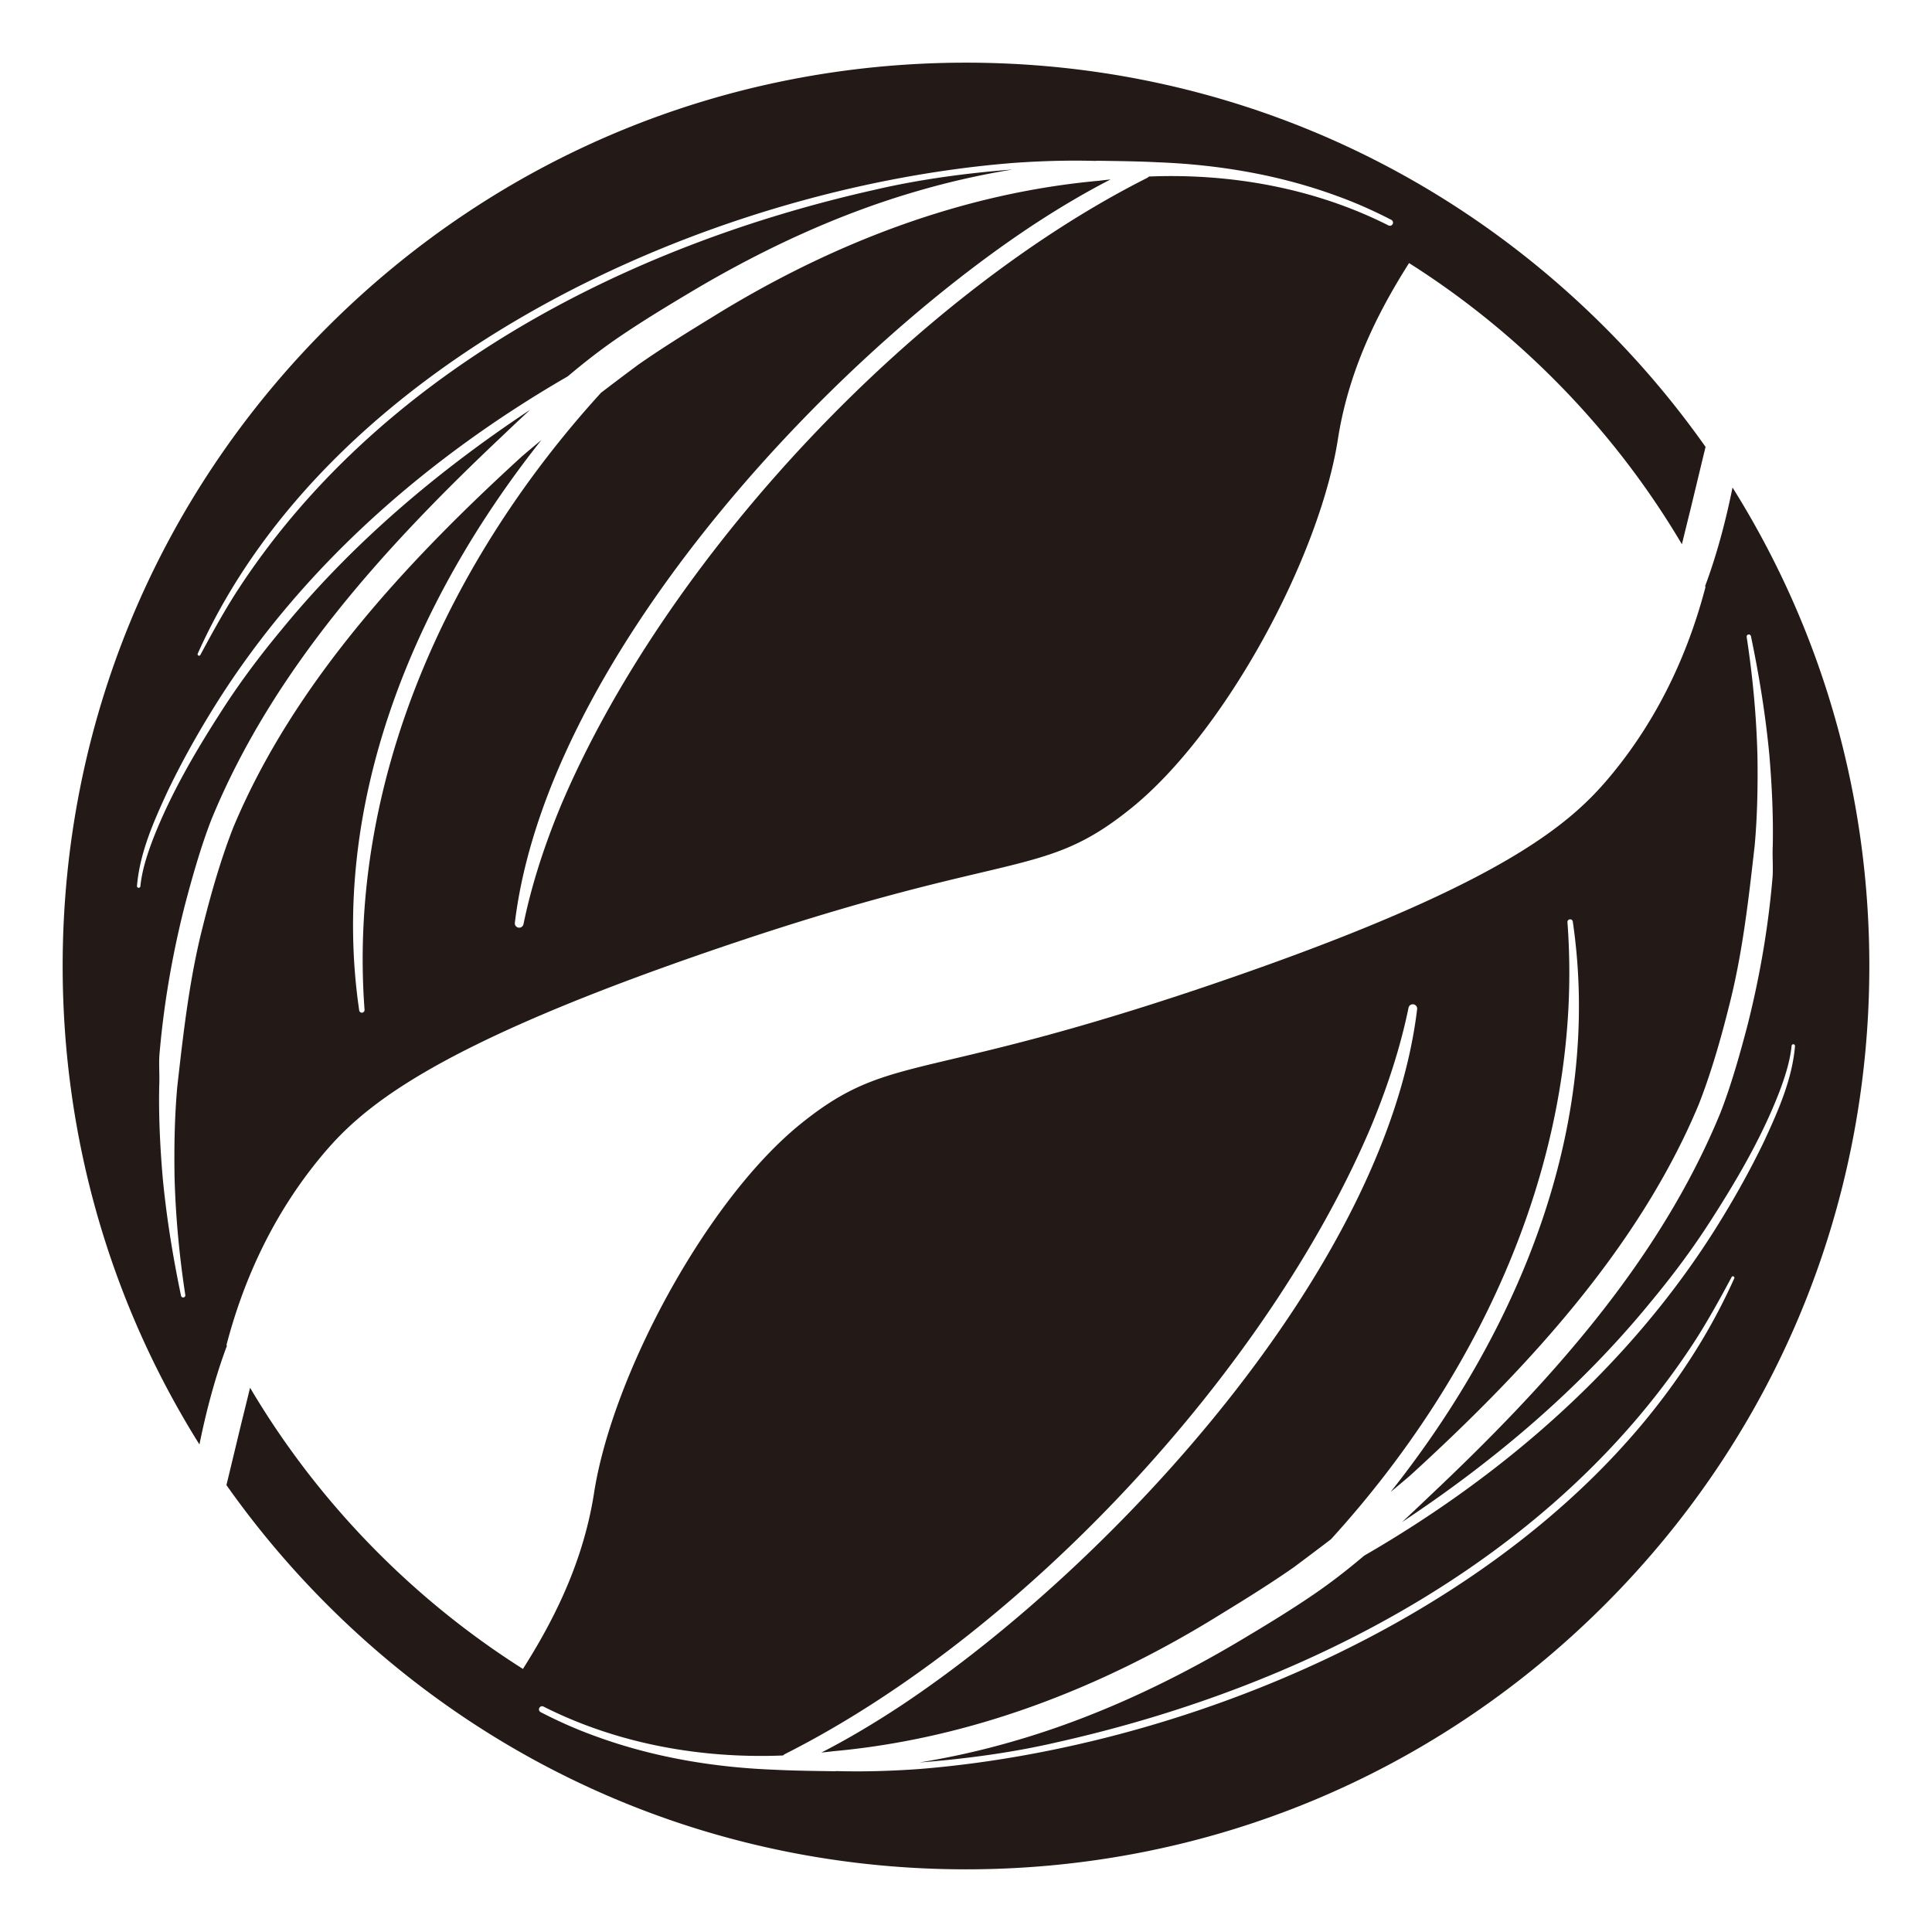
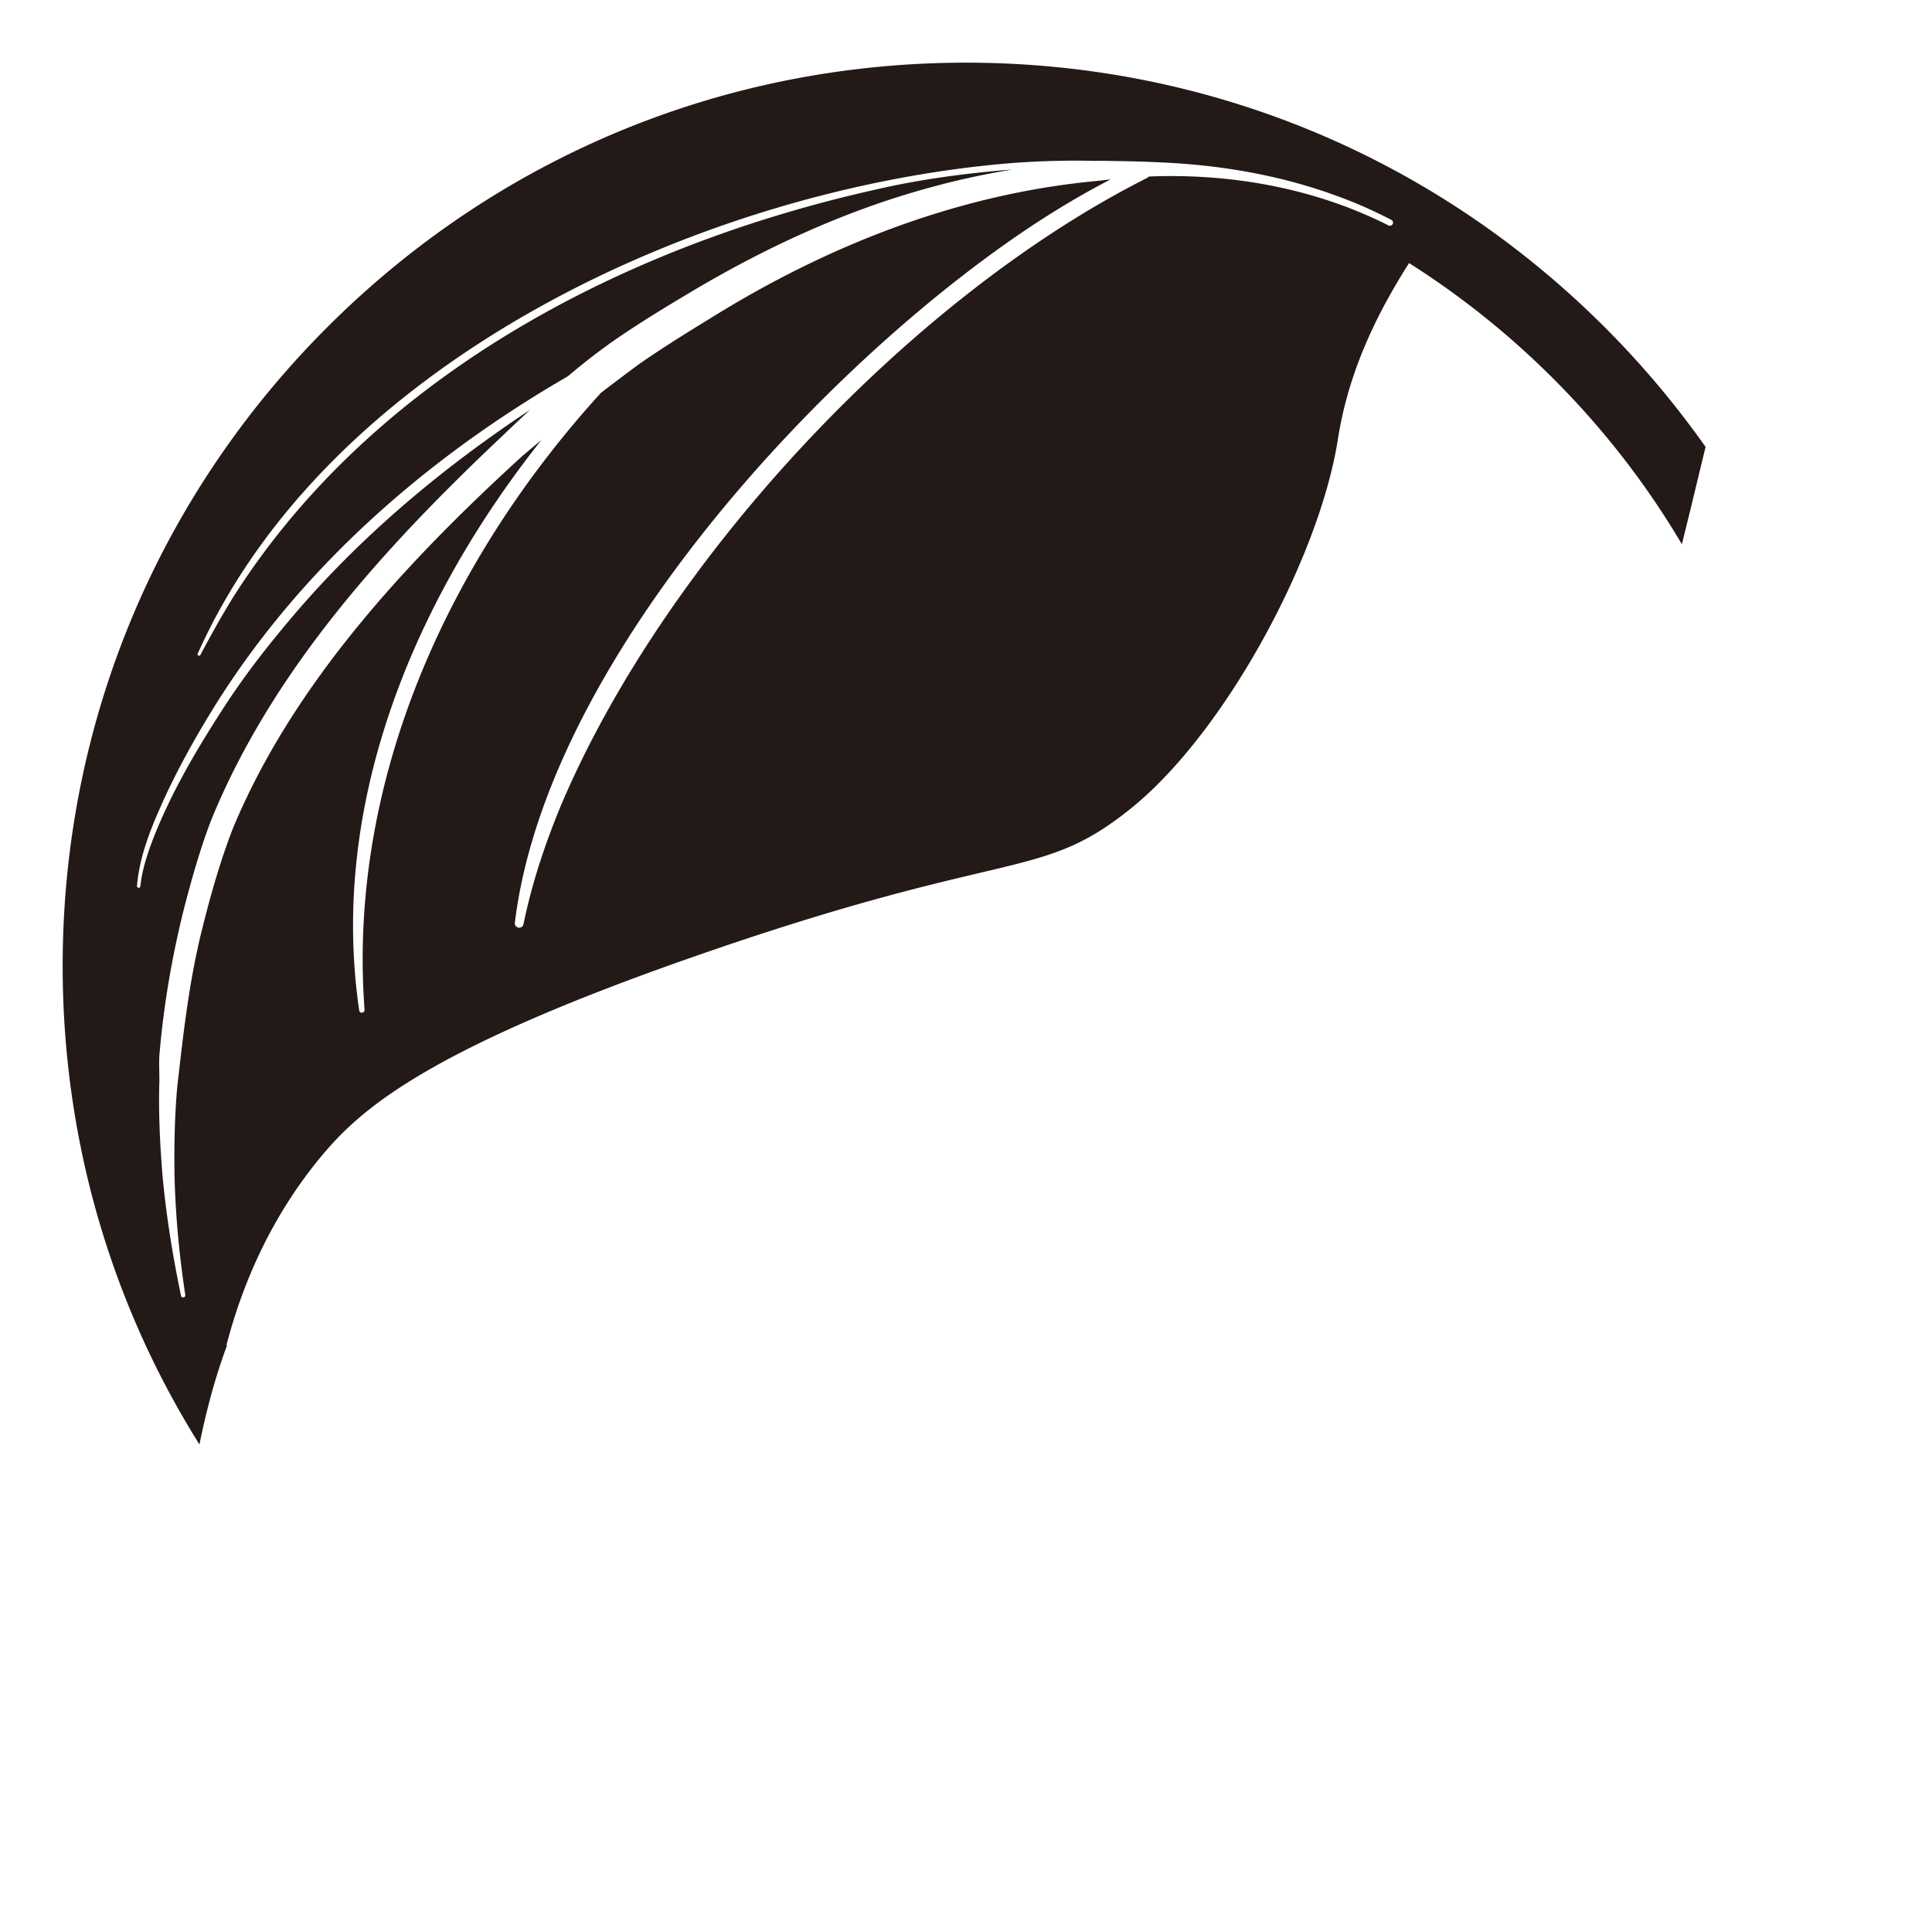
<svg xmlns="http://www.w3.org/2000/svg" width="800" height="800" viewBox="0 0 600 600">
-   <rect width="100%" height="100%" fill="#FFF" />
  <g fill="#231916">
    <path d="M56.976 402.937a.675.675 0 0 1-.754-.53c-2.545-12.171-4.547-24.498-5.72-36.953-.78-9.305-1.253-18.818-1.054-28.159.154-3.136-.132-6.302.044-9.438 1.305-15.643 3.978-31.207 7.837-46.417 2.302-8.786 5.072-18.612 8.388-27.08 19.211-46.743 54.171-84.896 90.454-119.129a759.15 759.15 0 0 1 8.42-7.934c-28.711 19.022-55.177 41.408-77.034 68.116-6.55 7.868-12.706 16.027-18.263 24.632-8.322 12.869-16.172 26.196-21.756 40.499-1.808 4.758-3.43 9.65-3.938 14.686a.536.536 0 0 1-.587.485.535.535 0 0 1-.476-.564c.891-10.426 5.213-20.08 9.535-29.443 4.468-9.319 9.535-18.325 15.017-27.079 26.792-42.704 65.796-76.654 109.228-101.744 5.076-4.282 10.311-8.38 15.815-12.128 7.806-5.323 15.877-10.18 24.005-15.017 21.659-12.759 44.746-23.476 68.963-30.457a245.833 245.833 0 0 1 29.368-6.638c-14.501 1.125-29.037 3.079-42.92 6.32-77.352 17.346-154.65 57.263-198.444 125.414-3.907 6.17-7.418 12.552-10.866 18.995a.457.457 0 0 1-.83-.384C102.336 111.526 219.089 58.23 314.694 50.6c8.44-.6 16.926-.856 25.39-.63.268-.01.542-.036.81-.045 6.312.097 12.579.159 18.855.48 18.778.737 37.504 3.9 55.167 10.347 5.888 2.113 11.621 4.649 17.178 7.529a.971.971 0 1 1-.904 1.72c-22.84-11.538-48.834-16.217-74.37-15.18-.18.176-.388.335-.652.476-73.718 37.2-149.79 118.851-181.993 194.919-4.922 11.894-9.006 24.146-11.604 36.803a1.358 1.358 0 0 1-2.681-.41c9.698-80.403 94.48-172.47 160.021-216.123 8.062-5.328 16.37-10.329 24.993-14.761-1.195.132-2.39.255-3.586.41-42.88 3.863-83.512 19.67-120.007 42.285-7.806 4.78-15.652 9.632-23.167 14.89a1086.808 1086.808 0 0 0-11.488 8.66c-47.349 51.967-78.745 120.422-73.44 191.648a.841.841 0 0 1-.789.882.839.839 0 0 1-.869-.693c-9.398-63.935 16.834-127.094 56.575-177.15a472.872 472.872 0 0 0-6.051 5.085c-35.577 32.49-70.899 70.348-89.647 115.266-3.806 9.702-6.92 20.543-9.433 30.647-4.195 16.361-6.06 33.19-7.956 49.91-.816 9.147-.984 18.497-.843 27.679.313 12.353 1.469 24.693 3.343 36.922a.669.669 0 0 1-.569.772m13.491 15.017-.132-.251C75.018 399.8 83.57 378.64 99.71 359.188c12.084-14.559 32.376-32.927 114.878-61.78 99.495-34.791 107.923-23.215 136.656-46.364 29.284-23.59 58.568-78.092 64.261-114.697 3.678-23.625 14.334-42.36 22.087-54.651 16.035 10.152 31.061 22.152 44.808 35.899 15.62 15.62 28.975 32.896 39.93 51.423.895-3.634 1.777-7.263 2.681-10.875.874-3.617 2.894-12.036 4.666-19.353a283.695 283.695 0 0 0-31.308-37.16c-52.989-52.985-123.438-82.167-198.372-82.167-74.935 0-145.384 29.182-198.368 82.167-52.99 52.984-82.167 123.433-82.167 198.368 0 53.372 14.814 104.465 42.48 148.598 2.05-10.174 4.842-20.79 8.524-30.642" />
-     <path d="M328.448 541.035c77.356-17.346 154.65-57.263 198.448-125.414 3.903-6.17 7.413-12.552 10.862-18.995a.457.457 0 0 1 .83.384C497.66 488.474 380.911 541.77 285.307 549.4c-8.446.6-16.927.856-25.395.63-.269.01-.542.036-.811.045-6.307-.093-12.578-.159-18.854-.48-18.779-.737-37.505-3.9-55.168-10.347-5.887-2.113-11.62-4.649-17.173-7.529a.963.963 0 0 1-.415-1.305.969.969 0 0 1 1.315-.415c22.84 11.538 48.834 16.217 74.374 15.18.176-.172.383-.335.648-.471 73.722-37.205 149.79-118.856 181.993-194.924 4.922-11.894 9.01-24.146 11.608-36.803a1.353 1.353 0 0 1 1.6-1.068c.693.141 1.152.79 1.077 1.478-9.699 80.407-94.48 172.47-160.021 216.123-8.062 5.328-16.371 10.329-24.993 14.761 1.195-.132 2.395-.255 3.585-.41 42.881-3.863 83.513-19.67 120.007-42.285 7.806-4.78 15.652-9.632 23.172-14.89 3.84-2.861 7.673-5.746 11.488-8.66 47.349-51.967 78.745-120.422 73.44-191.648a.838.838 0 0 1 .789-.882.839.839 0 0 1 .869.693c9.394 63.935-16.839 127.094-56.575 177.15 2.029-1.68 4.044-3.37 6.047-5.085 35.581-32.49 70.899-70.348 89.647-115.261 3.81-9.707 6.92-20.543 9.433-30.652 4.194-16.361 6.06-33.19 7.956-49.91.816-9.147.984-18.497.842-27.674-.313-12.358-1.468-24.698-3.343-36.927a.672.672 0 0 1 1.323-.243c2.55 12.172 4.547 24.503 5.725 36.954.776 9.31 1.248 18.818 1.05 28.159-.15 3.14.132 6.302-.04 9.438-1.31 15.643-3.978 31.207-7.841 46.418-2.303 8.785-5.072 18.61-8.389 27.078-19.21 46.744-54.17 84.902-90.45 119.13a846.359 846.359 0 0 1-8.418 7.934c28.706-19.022 55.176-41.408 77.033-68.116 6.545-7.868 12.702-16.027 18.259-24.632 8.326-12.869 16.172-26.196 21.755-40.499 1.808-4.758 3.431-9.65 3.943-14.686a.531.531 0 0 1 1.058.08c-.886 10.425-5.208 20.08-9.53 29.447-4.472 9.314-9.54 18.324-15.021 27.074-26.793 42.704-65.797 76.654-109.229 101.744-5.076 4.283-10.31 8.38-15.815 12.128-7.801 5.323-15.872 10.18-24.005 15.017-21.658 12.759-44.741 23.476-68.962 30.457a245.956 245.956 0 0 1-29.364 6.638c14.501-1.125 29.033-3.079 42.916-6.32m209.605-389.631c-2.05 10.17-4.838 20.785-8.52 30.642.04.084.088.163.128.247-4.684 17.901-13.235 39.066-29.377 58.52-12.08 14.558-32.37 32.926-114.878 61.778-99.494 34.792-107.918 23.22-136.655 46.365-29.284 23.59-58.568 78.092-64.262 114.697-3.673 23.625-14.333 42.36-22.082 54.651-16.035-10.152-31.065-22.152-44.812-35.899-15.617-15.621-28.975-32.896-39.93-51.423-.896 3.63-1.778 7.263-2.682 10.875-.873 3.617-2.888 12.036-4.661 19.353a283.695 283.695 0 0 0 31.308 37.16c52.984 52.985 123.433 82.167 198.368 82.167 74.934 0 145.383-29.182 198.372-82.167 52.985-52.984 82.167-123.433 82.167-198.372 0-53.368-14.818-104.461-42.484-148.594" />
  </g>
</svg>